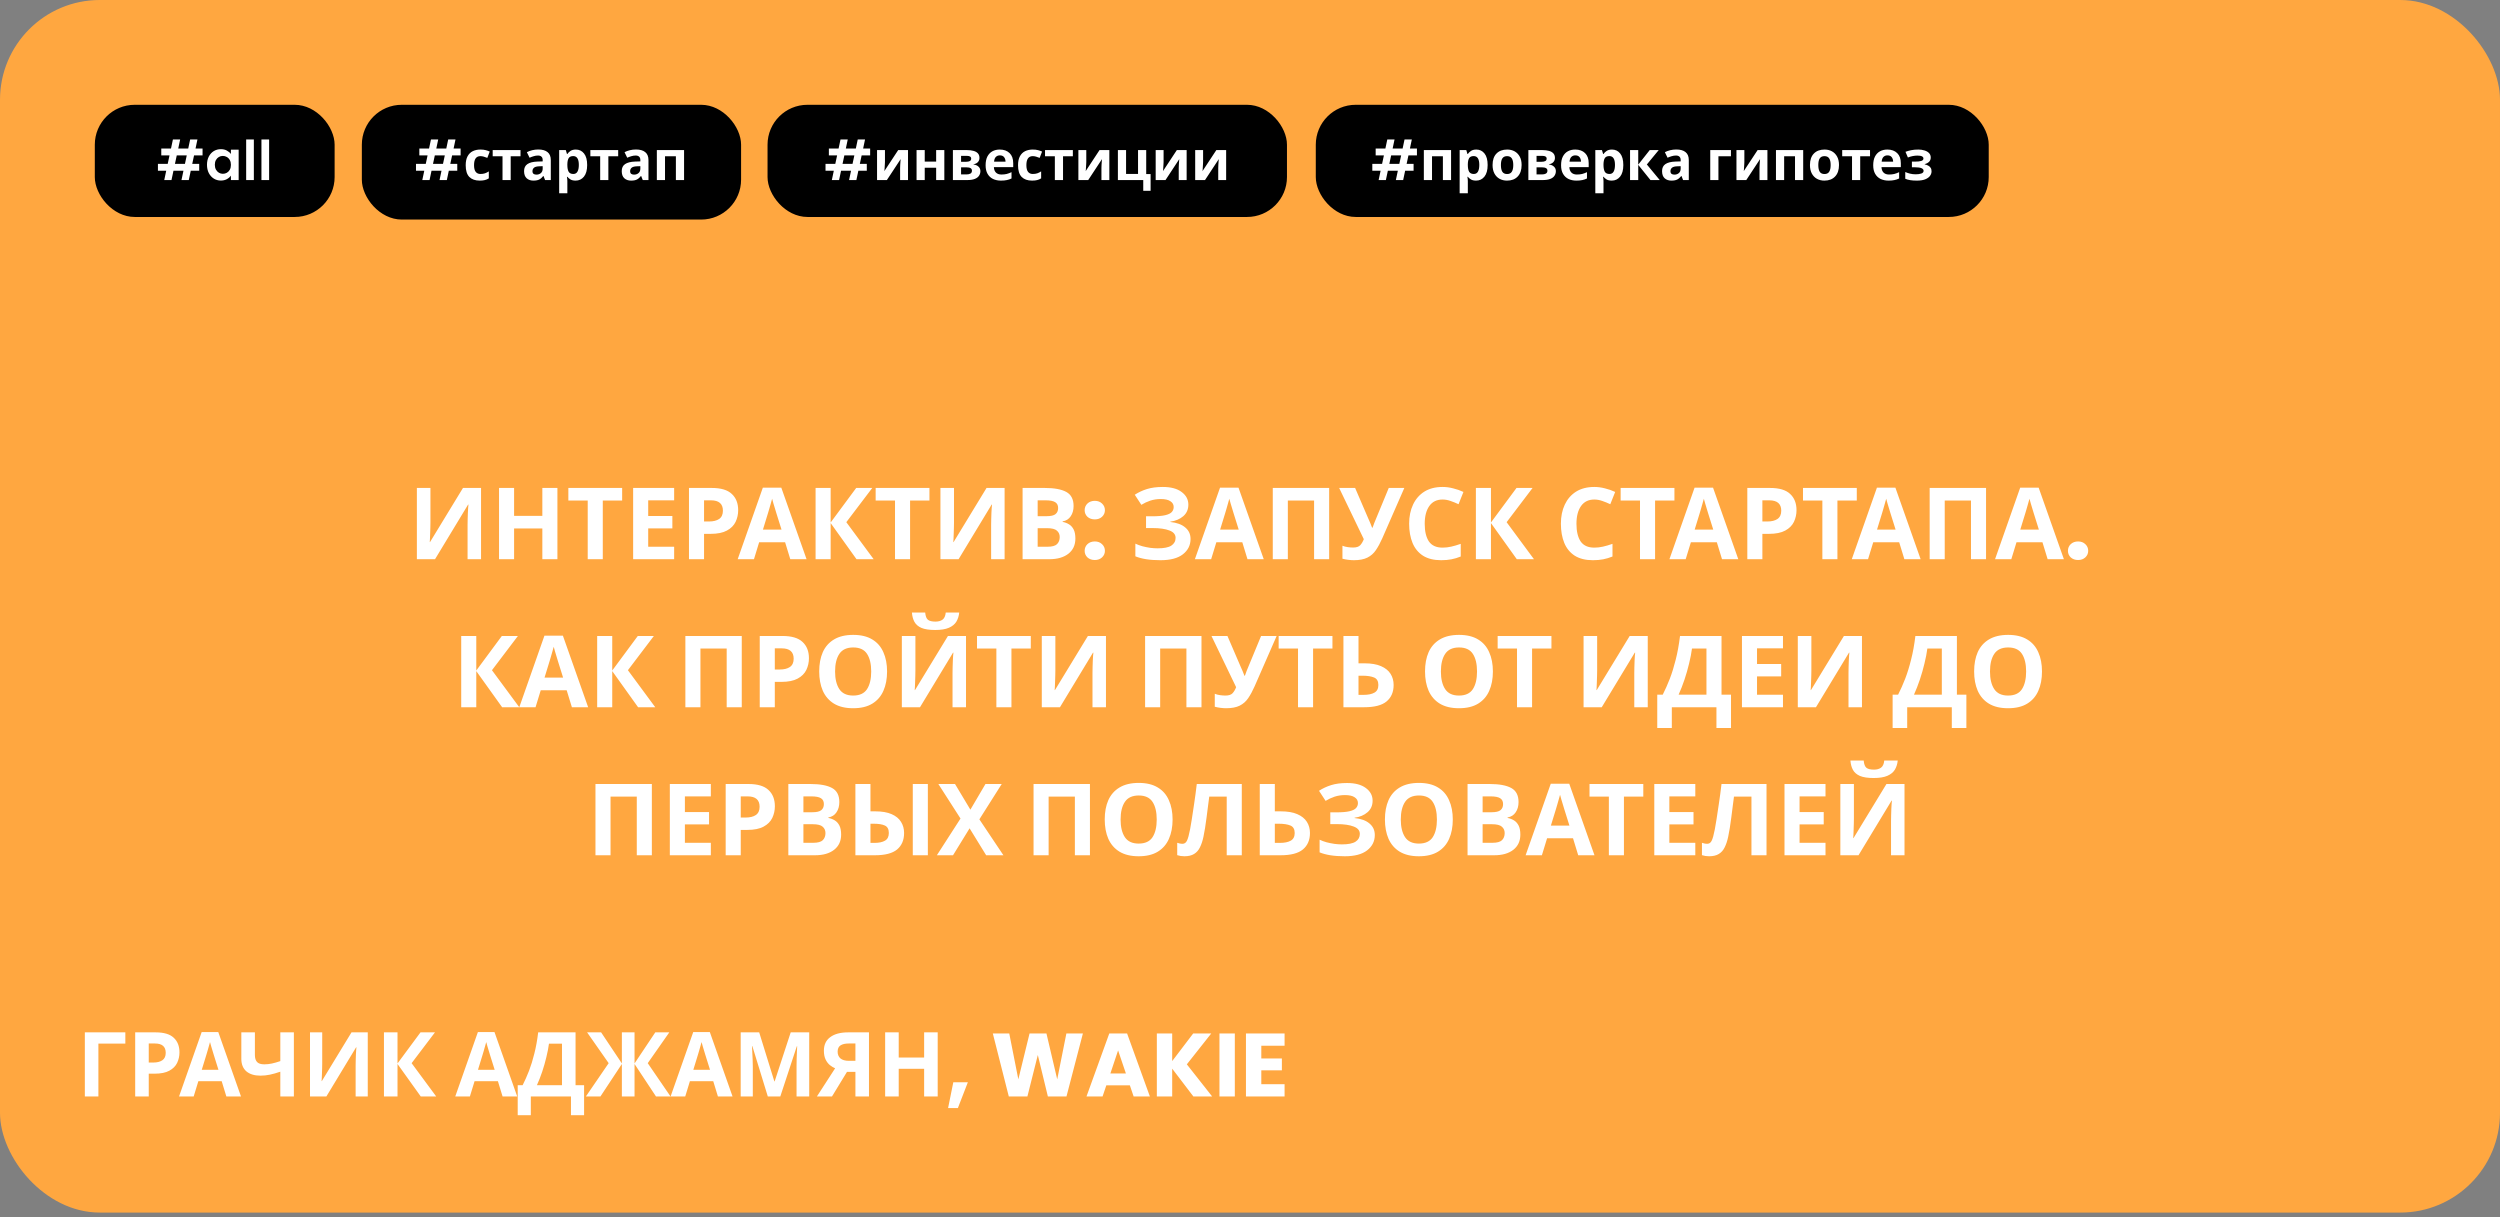
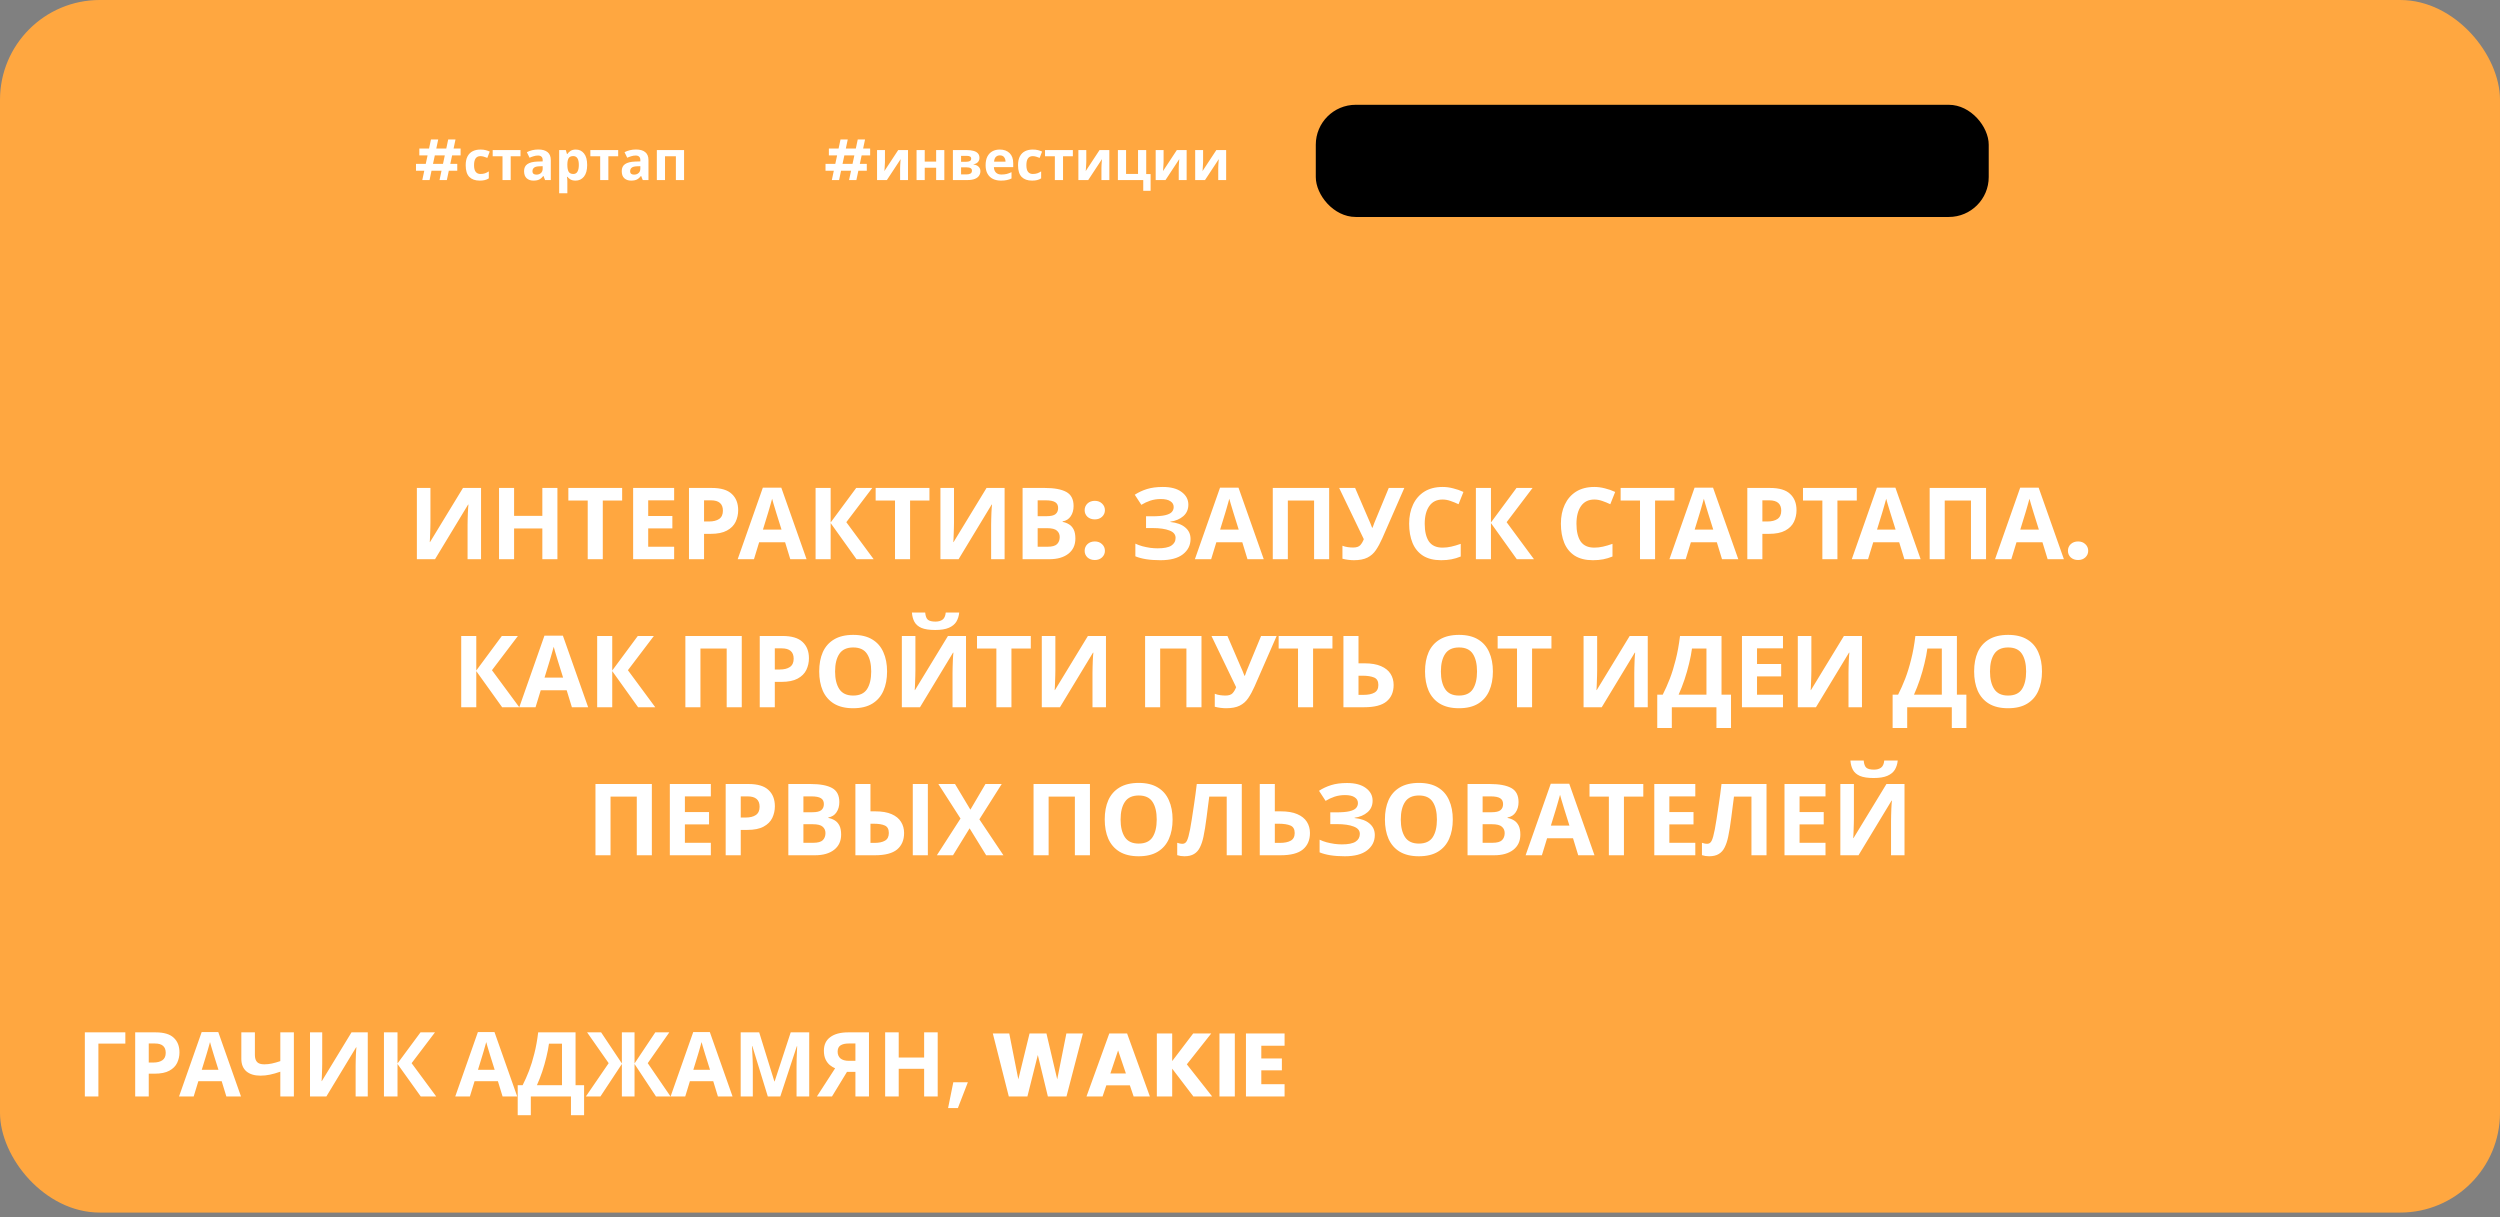
<svg xmlns="http://www.w3.org/2000/svg" width="456" height="222" viewBox="0 0 456 222" fill="none">
  <rect x="0" y="0" width="456" height="222" fill="#808080" stroke="none" />
  <rect width="456" height="221.174" rx="18.204" fill="#FFA740" />
-   <rect x="17.293" y="19.114" width="43.742" height="20.461" rx="7.281" fill="black" />
-   <path d="M35.394 28.349L35.064 29.891H36.335V31.142H34.793L34.433 32.844H33.101L33.462 31.142H31.64L31.279 32.844H29.958L30.318 31.142H28.806V29.891H30.588L30.919 28.349H29.417V27.098H31.189L31.54 25.436H32.861L32.511 27.098H34.333L34.683 25.436H36.015L35.664 27.098H36.946V28.349H35.394ZM34.062 28.349H32.24L31.91 29.891H33.732L34.062 28.349ZM37.754 30.051C37.754 29.49 37.864 28.993 38.084 28.559C38.311 28.125 38.615 27.792 38.996 27.558C39.383 27.324 39.813 27.208 40.287 27.208C40.701 27.208 41.061 27.291 41.368 27.458C41.682 27.625 41.932 27.835 42.119 28.089V27.298H43.531V32.844H42.119V32.033C41.939 32.294 41.689 32.511 41.368 32.684C41.055 32.851 40.691 32.934 40.277 32.934C39.81 32.934 39.383 32.814 38.996 32.574C38.615 32.334 38.311 31.997 38.084 31.563C37.864 31.122 37.754 30.618 37.754 30.051ZM42.119 30.071C42.119 29.731 42.053 29.44 41.919 29.2C41.786 28.953 41.605 28.766 41.378 28.639C41.151 28.506 40.908 28.439 40.648 28.439C40.387 28.439 40.147 28.503 39.927 28.629C39.706 28.756 39.526 28.943 39.386 29.19C39.253 29.43 39.186 29.717 39.186 30.051C39.186 30.385 39.253 30.678 39.386 30.932C39.526 31.179 39.706 31.369 39.927 31.503C40.154 31.636 40.394 31.703 40.648 31.703C40.908 31.703 41.151 31.64 41.378 31.513C41.605 31.379 41.786 31.192 41.919 30.952C42.053 30.705 42.119 30.411 42.119 30.071ZM46.302 25.436V32.844H44.9V25.436H46.302ZM49.088 25.436V32.844H47.687V25.436H49.088Z" fill="white" />
-   <rect x="66" y="19.114" width="69.174" height="20.934" rx="7.281" fill="black" />
  <path d="M82.464 28.349L82.133 29.891H83.405V31.142H81.863L81.502 32.844H80.171L80.531 31.142H78.709L78.349 32.844H77.027L77.388 31.142H75.876V29.891H77.658L77.988 28.349H76.486V27.097H78.258L78.609 25.436H79.93L79.58 27.097H81.402L81.753 25.436H83.084L82.734 27.097H84.015V28.349H82.464ZM81.132 28.349H79.31L78.979 29.891H80.802L81.132 28.349ZM87.497 32.944C86.683 32.944 86.052 32.721 85.605 32.274C85.164 31.82 84.944 31.109 84.944 30.141C84.944 29.474 85.057 28.93 85.284 28.509C85.511 28.089 85.825 27.778 86.225 27.578C86.632 27.378 87.1 27.278 87.627 27.278C88.001 27.278 88.324 27.314 88.598 27.388C88.878 27.461 89.122 27.548 89.329 27.648L88.888 28.799C88.655 28.706 88.435 28.629 88.228 28.569C88.027 28.509 87.827 28.479 87.627 28.479C86.853 28.479 86.466 29.03 86.466 30.131C86.466 30.678 86.566 31.082 86.766 31.343C86.973 31.603 87.26 31.733 87.627 31.733C87.941 31.733 88.218 31.693 88.458 31.613C88.698 31.526 88.932 31.409 89.159 31.262V32.534C88.932 32.681 88.692 32.784 88.438 32.844C88.191 32.911 87.877 32.944 87.497 32.944ZM94.942 28.499H93.15V32.844H91.659V28.499H89.866V27.378H94.942V28.499ZM98.194 27.268C98.928 27.268 99.489 27.428 99.876 27.748C100.269 28.062 100.466 28.546 100.466 29.2V32.844H99.425L99.135 32.103H99.095C98.861 32.397 98.614 32.611 98.354 32.744C98.094 32.878 97.736 32.944 97.283 32.944C96.795 32.944 96.391 32.804 96.071 32.524C95.751 32.237 95.591 31.8 95.591 31.212C95.591 30.632 95.794 30.204 96.201 29.931C96.608 29.651 97.219 29.497 98.034 29.47L98.985 29.44V29.2C98.985 28.913 98.908 28.703 98.754 28.569C98.608 28.436 98.401 28.369 98.134 28.369C97.867 28.369 97.606 28.409 97.353 28.489C97.099 28.562 96.845 28.656 96.592 28.769L96.101 27.758C96.395 27.605 96.719 27.485 97.072 27.398C97.433 27.311 97.806 27.268 98.194 27.268ZM98.404 30.331C97.923 30.345 97.59 30.431 97.403 30.592C97.216 30.752 97.122 30.962 97.122 31.222C97.122 31.449 97.189 31.613 97.323 31.713C97.456 31.806 97.63 31.853 97.843 31.853C98.164 31.853 98.434 31.76 98.654 31.573C98.874 31.379 98.985 31.109 98.985 30.762V30.311L98.404 30.331ZM105.037 27.278C105.651 27.278 106.148 27.518 106.529 27.998C106.909 28.472 107.099 29.173 107.099 30.101C107.099 31.029 106.903 31.736 106.509 32.224C106.115 32.704 105.611 32.944 104.997 32.944C104.603 32.944 104.289 32.874 104.056 32.734C103.822 32.587 103.632 32.424 103.485 32.244H103.405C103.458 32.524 103.485 32.791 103.485 33.045V35.247H101.993V27.378H103.205L103.415 28.089H103.485C103.632 27.868 103.829 27.678 104.076 27.518C104.323 27.358 104.643 27.278 105.037 27.278ZM104.556 28.469C104.169 28.469 103.896 28.589 103.735 28.829C103.582 29.07 103.498 29.437 103.485 29.931V30.091C103.485 30.618 103.562 31.026 103.715 31.312C103.876 31.593 104.163 31.733 104.576 31.733C104.917 31.733 105.167 31.593 105.327 31.312C105.494 31.026 105.578 30.615 105.578 30.081C105.578 29.006 105.237 28.469 104.556 28.469ZM112.757 28.499H110.965V32.844H109.473V28.499H107.681V27.378H112.757V28.499ZM116.008 27.268C116.742 27.268 117.303 27.428 117.69 27.748C118.084 28.062 118.281 28.546 118.281 29.2V32.844H117.239L116.949 32.103H116.909C116.675 32.397 116.428 32.611 116.168 32.744C115.908 32.878 115.551 32.944 115.097 32.944C114.61 32.944 114.206 32.804 113.885 32.524C113.565 32.237 113.405 31.8 113.405 31.212C113.405 30.632 113.608 30.204 114.016 29.931C114.423 29.651 115.033 29.497 115.848 29.47L116.799 29.44V29.2C116.799 28.913 116.722 28.703 116.569 28.569C116.422 28.436 116.215 28.369 115.948 28.369C115.681 28.369 115.421 28.409 115.167 28.489C114.913 28.562 114.66 28.656 114.406 28.769L113.915 27.758C114.209 27.605 114.533 27.485 114.887 27.398C115.247 27.311 115.621 27.268 116.008 27.268ZM116.218 30.331C115.738 30.345 115.404 30.431 115.217 30.592C115.03 30.752 114.937 30.962 114.937 31.222C114.937 31.449 115.003 31.613 115.137 31.713C115.27 31.806 115.444 31.853 115.658 31.853C115.978 31.853 116.248 31.76 116.468 31.573C116.689 31.379 116.799 31.109 116.799 30.762V30.311L116.218 30.331ZM124.774 27.378V32.844H123.282V28.499H121.299V32.844H119.808V27.378H124.774Z" fill="white" />
-   <rect x="140" y="19.114" width="94.743" height="20.461" rx="7.281" fill="black" />
  <path d="M157.163 28.349L156.833 29.891H158.104V31.142H156.563L156.202 32.844H154.87L155.231 31.142H153.409L153.048 32.844H151.727L152.087 31.142H150.575V29.891H152.357L152.688 28.349H151.186V27.097H152.958L153.309 25.436H154.63L154.28 27.097H156.102L156.452 25.436H157.784L157.434 27.097H158.715V28.349H157.163ZM155.832 28.349H154.009L153.679 29.891H155.501L155.832 28.349ZM161.416 29.54C161.416 29.654 161.409 29.794 161.395 29.961C161.389 30.128 161.379 30.298 161.365 30.471C161.359 30.645 161.349 30.799 161.335 30.932C161.322 31.066 161.312 31.159 161.305 31.212L163.828 27.378H165.621V32.844H164.179V30.662C164.179 30.482 164.185 30.285 164.199 30.071C164.212 29.851 164.226 29.647 164.239 29.46C164.259 29.267 164.272 29.12 164.279 29.02L161.766 32.844H159.974V27.378H161.416V29.54ZM168.671 27.378V29.48H170.754V27.378H172.246V32.844H170.754V30.592H168.671V32.844H167.18V27.378H168.671ZM178.654 28.809C178.654 29.103 178.561 29.354 178.374 29.56C178.194 29.767 177.924 29.901 177.563 29.961V30.001C177.944 30.048 178.247 30.178 178.474 30.391C178.708 30.605 178.825 30.879 178.825 31.212C178.825 31.526 178.741 31.806 178.574 32.053C178.414 32.3 178.157 32.494 177.803 32.634C177.45 32.774 176.986 32.844 176.412 32.844H173.809V27.378H176.412C176.839 27.378 177.219 27.424 177.553 27.518C177.894 27.605 178.161 27.752 178.354 27.959C178.554 28.165 178.654 28.449 178.654 28.809ZM177.143 28.93C177.143 28.596 176.879 28.429 176.352 28.429H175.3V29.51H176.182C176.495 29.51 176.732 29.467 176.892 29.38C177.059 29.287 177.143 29.137 177.143 28.93ZM177.283 31.132C177.283 30.919 177.199 30.765 177.033 30.672C176.866 30.572 176.615 30.521 176.282 30.521H175.3V31.813H176.312C176.592 31.813 176.822 31.763 177.003 31.663C177.189 31.556 177.283 31.379 177.283 31.132ZM182.358 27.278C183.112 27.278 183.71 27.495 184.15 27.928C184.591 28.356 184.811 28.966 184.811 29.761V30.482H181.287C181.3 30.902 181.424 31.232 181.657 31.473C181.897 31.713 182.228 31.833 182.648 31.833C183.002 31.833 183.322 31.8 183.609 31.733C183.896 31.66 184.194 31.549 184.501 31.403V32.554C184.234 32.688 183.95 32.784 183.65 32.844C183.356 32.911 182.999 32.944 182.578 32.944C182.031 32.944 181.547 32.844 181.127 32.644C180.706 32.437 180.376 32.127 180.135 31.713C179.895 31.299 179.775 30.779 179.775 30.151C179.775 29.51 179.882 28.98 180.095 28.559C180.316 28.132 180.619 27.812 181.006 27.598C181.393 27.384 181.844 27.278 182.358 27.278ZM182.368 28.339C182.081 28.339 181.841 28.432 181.647 28.619C181.46 28.806 181.35 29.096 181.317 29.49H183.409C183.403 29.157 183.316 28.883 183.149 28.669C182.982 28.449 182.722 28.339 182.368 28.339ZM188.243 32.944C187.429 32.944 186.798 32.721 186.351 32.274C185.91 31.82 185.69 31.109 185.69 30.141C185.69 29.474 185.804 28.93 186.031 28.509C186.258 28.089 186.571 27.778 186.972 27.578C187.379 27.378 187.846 27.278 188.373 27.278C188.747 27.278 189.071 27.314 189.345 27.388C189.625 27.461 189.869 27.548 190.075 27.648L189.635 28.799C189.401 28.706 189.181 28.629 188.974 28.569C188.774 28.509 188.574 28.479 188.373 28.479C187.599 28.479 187.212 29.03 187.212 30.131C187.212 30.678 187.312 31.082 187.512 31.343C187.719 31.603 188.006 31.733 188.373 31.733C188.687 31.733 188.964 31.693 189.204 31.613C189.445 31.526 189.678 31.409 189.905 31.262V32.534C189.678 32.681 189.438 32.784 189.184 32.844C188.937 32.911 188.624 32.944 188.243 32.944ZM195.689 28.499H193.897V32.844H192.405V28.499H190.613V27.378H195.689V28.499ZM198.139 29.54C198.139 29.654 198.132 29.794 198.119 29.961C198.112 30.128 198.102 30.298 198.089 30.471C198.082 30.645 198.072 30.799 198.059 30.932C198.046 31.066 198.036 31.159 198.029 31.212L200.552 27.378H202.344V32.844H200.902V30.662C200.902 30.482 200.909 30.285 200.922 30.071C200.936 29.851 200.949 29.647 200.963 29.46C200.983 29.267 200.996 29.12 201.003 29.02L198.49 32.844H196.697V27.378H198.139V29.54ZM209.87 34.807H208.529V32.844H203.903V27.378H205.395V31.723H207.578V27.378H209.069V31.753H209.87V34.807ZM212.238 29.54C212.238 29.654 212.231 29.794 212.218 29.961C212.211 30.128 212.201 30.298 212.188 30.471C212.181 30.645 212.171 30.799 212.158 30.932C212.145 31.066 212.135 31.159 212.128 31.212L214.651 27.378H216.443V32.844H215.001V30.662C215.001 30.482 215.008 30.285 215.021 30.071C215.035 29.851 215.048 29.647 215.061 29.46C215.081 29.267 215.095 29.12 215.101 29.02L212.588 32.844H210.796V27.378H212.238V29.54ZM219.444 29.54C219.444 29.654 219.437 29.794 219.424 29.961C219.417 30.128 219.407 30.298 219.394 30.471C219.387 30.645 219.377 30.799 219.364 30.932C219.35 31.066 219.34 31.159 219.334 31.212L221.857 27.378H223.649V32.844H222.207V30.662C222.207 30.482 222.214 30.285 222.227 30.071C222.241 29.851 222.254 29.647 222.267 29.46C222.287 29.267 222.301 29.12 222.307 29.02L219.794 32.844H218.002V27.378H219.444V29.54Z" fill="white" />
  <rect x="240" y="19.114" width="122.743" height="20.461" rx="7.281" fill="black" />
-   <path d="M256.898 28.349L256.568 29.891H257.839V31.142H256.297L255.937 32.844H254.605L254.966 31.142H253.144L252.783 32.844H251.462L251.822 31.142H250.31V29.891H252.092L252.423 28.349H250.921V27.097H252.693L253.044 25.436H254.365L254.015 27.097H255.837L256.187 25.436H257.519L257.168 27.097H258.45V28.349H256.898ZM255.567 28.349H253.744L253.414 29.891H255.236L255.567 28.349ZM264.675 27.378V32.844H263.183V28.499H261.2V32.844H259.709V27.378H264.675ZM269.284 27.278C269.898 27.278 270.395 27.518 270.775 27.998C271.156 28.472 271.346 29.173 271.346 30.101C271.346 31.029 271.149 31.736 270.755 32.224C270.362 32.704 269.858 32.944 269.244 32.944C268.85 32.944 268.536 32.874 268.302 32.734C268.069 32.587 267.879 32.424 267.732 32.244H267.652C267.705 32.524 267.732 32.791 267.732 33.045V35.247H266.24V27.378H267.451L267.662 28.089H267.732C267.879 27.868 268.075 27.678 268.322 27.518C268.569 27.358 268.89 27.278 269.284 27.278ZM268.803 28.469C268.416 28.469 268.142 28.589 267.982 28.829C267.828 29.07 267.745 29.437 267.732 29.931V30.091C267.732 30.618 267.808 31.026 267.962 31.312C268.122 31.593 268.409 31.733 268.823 31.733C269.163 31.733 269.414 31.593 269.574 31.312C269.741 31.026 269.824 30.615 269.824 30.081C269.824 29.006 269.484 28.469 268.803 28.469ZM277.542 30.101C277.542 31.009 277.301 31.71 276.821 32.203C276.347 32.697 275.699 32.944 274.878 32.944C274.371 32.944 273.917 32.834 273.517 32.614C273.123 32.394 272.813 32.073 272.586 31.653C272.359 31.226 272.245 30.708 272.245 30.101C272.245 29.193 272.482 28.496 272.956 28.009C273.43 27.521 274.081 27.278 274.908 27.278C275.422 27.278 275.876 27.388 276.27 27.608C276.664 27.828 276.974 28.149 277.201 28.569C277.428 28.983 277.542 29.494 277.542 30.101ZM273.767 30.101C273.767 30.642 273.854 31.052 274.027 31.332C274.208 31.606 274.498 31.743 274.898 31.743C275.292 31.743 275.576 31.606 275.749 31.332C275.93 31.052 276.02 30.642 276.02 30.101C276.02 29.56 275.93 29.157 275.749 28.89C275.576 28.616 275.289 28.479 274.888 28.479C274.495 28.479 274.208 28.616 274.027 28.89C273.854 29.157 273.767 29.56 273.767 30.101ZM283.62 28.809C283.62 29.103 283.527 29.354 283.34 29.56C283.16 29.767 282.889 29.901 282.529 29.961V30.001C282.909 30.048 283.213 30.178 283.44 30.391C283.674 30.605 283.79 30.879 283.79 31.212C283.79 31.526 283.707 31.806 283.54 32.053C283.38 32.3 283.123 32.494 282.769 32.634C282.415 32.774 281.952 32.844 281.378 32.844H278.774V27.378H281.378C281.805 27.378 282.185 27.424 282.519 27.518C282.859 27.605 283.126 27.752 283.32 27.959C283.52 28.165 283.62 28.449 283.62 28.809ZM282.108 28.93C282.108 28.596 281.845 28.429 281.317 28.429H280.266V29.51H281.147C281.461 29.51 281.698 29.467 281.858 29.38C282.025 29.287 282.108 29.137 282.108 28.93ZM282.249 31.132C282.249 30.919 282.165 30.765 281.998 30.672C281.831 30.572 281.581 30.521 281.247 30.521H280.266V31.813H281.277C281.558 31.813 281.788 31.763 281.968 31.663C282.155 31.556 282.249 31.379 282.249 31.132ZM287.324 27.278C288.078 27.278 288.675 27.495 289.116 27.928C289.556 28.356 289.777 28.966 289.777 29.761V30.482H286.252C286.266 30.902 286.389 31.232 286.623 31.473C286.863 31.713 287.194 31.833 287.614 31.833C287.968 31.833 288.288 31.8 288.575 31.733C288.862 31.66 289.159 31.549 289.466 31.403V32.554C289.199 32.688 288.916 32.784 288.615 32.844C288.322 32.911 287.965 32.944 287.544 32.944C286.997 32.944 286.513 32.844 286.092 32.644C285.672 32.437 285.341 32.127 285.101 31.713C284.861 31.299 284.741 30.779 284.741 30.151C284.741 29.51 284.847 28.98 285.061 28.559C285.281 28.132 285.585 27.812 285.972 27.598C286.359 27.384 286.81 27.278 287.324 27.278ZM287.334 28.339C287.047 28.339 286.806 28.432 286.613 28.619C286.426 28.806 286.316 29.096 286.282 29.49H288.375C288.368 29.157 288.282 28.883 288.115 28.669C287.948 28.449 287.688 28.339 287.334 28.339ZM294.03 27.278C294.644 27.278 295.141 27.518 295.522 27.998C295.902 28.472 296.092 29.173 296.092 30.101C296.092 31.029 295.896 31.736 295.502 32.224C295.108 32.704 294.604 32.944 293.99 32.944C293.596 32.944 293.282 32.874 293.049 32.734C292.815 32.587 292.625 32.424 292.478 32.244H292.398C292.451 32.524 292.478 32.791 292.478 33.045V35.247H290.986V27.378H292.198L292.408 28.089H292.478C292.625 27.868 292.822 27.678 293.069 27.518C293.316 27.358 293.636 27.278 294.03 27.278ZM293.549 28.469C293.162 28.469 292.889 28.589 292.728 28.829C292.575 29.07 292.491 29.437 292.478 29.931V30.091C292.478 30.618 292.555 31.026 292.708 31.312C292.869 31.593 293.156 31.733 293.569 31.733C293.91 31.733 294.16 31.593 294.32 31.312C294.487 31.026 294.571 30.615 294.571 30.081C294.571 29.006 294.23 28.469 293.549 28.469ZM300.906 27.378H302.548L300.386 30.001L302.739 32.844H301.046L298.814 30.071V32.844H297.322V27.378H298.814V30.031L300.906 27.378ZM305.764 27.268C306.498 27.268 307.058 27.428 307.446 27.748C307.839 28.062 308.036 28.546 308.036 29.2V32.844H306.995L306.705 32.103H306.665C306.431 32.397 306.184 32.611 305.924 32.744C305.663 32.878 305.306 32.944 304.852 32.944C304.365 32.944 303.961 32.804 303.641 32.524C303.321 32.237 303.16 31.8 303.16 31.212C303.16 30.632 303.364 30.204 303.771 29.931C304.178 29.651 304.789 29.497 305.603 29.47L306.554 29.44V29.2C306.554 28.913 306.478 28.703 306.324 28.569C306.177 28.436 305.97 28.369 305.703 28.369C305.436 28.369 305.176 28.409 304.923 28.489C304.669 28.562 304.415 28.656 304.162 28.769L303.671 27.758C303.965 27.605 304.288 27.485 304.642 27.398C305.003 27.311 305.376 27.268 305.764 27.268ZM305.974 30.331C305.493 30.345 305.159 30.431 304.973 30.592C304.786 30.752 304.692 30.962 304.692 31.222C304.692 31.449 304.759 31.613 304.892 31.713C305.026 31.806 305.2 31.853 305.413 31.853C305.733 31.853 306.004 31.76 306.224 31.573C306.444 31.379 306.554 31.109 306.554 30.762V30.311L305.974 30.331ZM315.723 27.378V28.499H313.441V32.844H311.949V27.378H315.723ZM318.172 29.54C318.172 29.654 318.165 29.794 318.152 29.961C318.145 30.128 318.135 30.298 318.122 30.471C318.115 30.645 318.105 30.799 318.092 30.932C318.078 31.066 318.068 31.159 318.062 31.212L320.585 27.378H322.377V32.844H320.935V30.662C320.935 30.482 320.942 30.285 320.955 30.071C320.968 29.851 320.982 29.647 320.995 29.46C321.015 29.267 321.028 29.12 321.035 29.02L318.522 32.844H316.73V27.378H318.172V29.54ZM328.902 27.378V32.844H327.41V28.499H325.428V32.844H323.936V27.378H328.902ZM335.433 30.101C335.433 31.009 335.193 31.71 334.712 32.203C334.238 32.697 333.591 32.944 332.77 32.944C332.263 32.944 331.809 32.834 331.408 32.614C331.014 32.394 330.704 32.073 330.477 31.653C330.25 31.226 330.137 30.708 330.137 30.101C330.137 29.193 330.374 28.496 330.848 28.009C331.322 27.521 331.972 27.278 332.8 27.278C333.314 27.278 333.768 27.388 334.162 27.608C334.555 27.828 334.866 28.149 335.093 28.569C335.32 28.983 335.433 29.494 335.433 30.101ZM331.659 30.101C331.659 30.642 331.745 31.052 331.919 31.332C332.099 31.606 332.389 31.743 332.79 31.743C333.184 31.743 333.467 31.606 333.641 31.332C333.821 31.052 333.911 30.642 333.911 30.101C333.911 29.56 333.821 29.157 333.641 28.89C333.467 28.616 333.18 28.479 332.78 28.479C332.386 28.479 332.099 28.616 331.919 28.89C331.745 29.157 331.659 29.56 331.659 30.101ZM341.094 28.499H339.301V32.844H337.81V28.499H336.018V27.378H341.094V28.499ZM344.257 27.278C345.011 27.278 345.609 27.495 346.049 27.928C346.49 28.356 346.71 28.966 346.71 29.761V30.482H343.186C343.199 30.902 343.323 31.232 343.556 31.473C343.797 31.713 344.127 31.833 344.547 31.833C344.901 31.833 345.222 31.8 345.509 31.733C345.796 31.66 346.093 31.549 346.4 31.403V32.554C346.133 32.688 345.849 32.784 345.549 32.844C345.255 32.911 344.898 32.944 344.477 32.944C343.93 32.944 343.446 32.844 343.026 32.644C342.605 32.437 342.275 32.127 342.034 31.713C341.794 31.299 341.674 30.779 341.674 30.151C341.674 29.51 341.781 28.98 341.994 28.559C342.215 28.132 342.518 27.812 342.905 27.598C343.293 27.384 343.743 27.278 344.257 27.278ZM344.267 28.339C343.98 28.339 343.74 28.432 343.546 28.619C343.359 28.806 343.249 29.096 343.216 29.49H345.308C345.302 29.157 345.215 28.883 345.048 28.669C344.881 28.449 344.621 28.339 344.267 28.339ZM349.912 27.278C350.306 27.278 350.673 27.331 351.013 27.438C351.36 27.538 351.637 27.695 351.844 27.908C352.058 28.122 352.165 28.396 352.165 28.729C352.165 29.056 352.065 29.317 351.864 29.51C351.671 29.704 351.407 29.844 351.073 29.931V29.981C351.307 30.034 351.517 30.111 351.704 30.211C351.891 30.305 352.038 30.435 352.145 30.602C352.258 30.762 352.315 30.979 352.315 31.252C352.315 31.553 352.218 31.833 352.025 32.093C351.838 32.347 351.544 32.554 351.144 32.714C350.75 32.868 350.242 32.944 349.622 32.944C348.714 32.944 348.013 32.831 347.519 32.604V31.373C347.746 31.479 348.023 31.576 348.35 31.663C348.684 31.75 349.038 31.793 349.411 31.793C349.819 31.793 350.162 31.746 350.443 31.653C350.723 31.559 350.863 31.396 350.863 31.162C350.863 30.729 350.346 30.512 349.311 30.512H348.731V29.48H349.281C349.775 29.48 350.156 29.44 350.423 29.36C350.696 29.28 350.833 29.13 350.833 28.91C350.833 28.736 350.746 28.606 350.573 28.519C350.399 28.426 350.116 28.379 349.722 28.379C349.462 28.379 349.178 28.409 348.871 28.469C348.564 28.529 348.273 28.616 348 28.729L347.559 27.688C347.873 27.568 348.217 27.471 348.59 27.398C348.964 27.318 349.405 27.278 349.912 27.278Z" fill="white" />
  <path d="M76.037 89.003H78.512V95.283C78.512 95.586 78.506 95.926 78.494 96.302C78.482 96.678 78.47 97.049 78.458 97.413C78.446 97.765 78.433 98.074 78.421 98.341C78.409 98.596 78.397 98.772 78.385 98.869H78.439L84.447 89.003H87.742V102H85.284V95.756C85.284 95.428 85.29 95.07 85.302 94.682C85.314 94.282 85.326 93.899 85.339 93.535C85.363 93.171 85.381 92.856 85.393 92.589C85.418 92.31 85.436 92.128 85.448 92.043H85.375L79.35 102H76.037V89.003ZM101.672 102H98.923V96.393H93.771V102H91.023V89.003H93.771V94.1H98.923V89.003H101.672V102ZM109.948 102H107.199V91.296H103.668V89.003H113.479V91.296H109.948V102ZM122.965 102H115.484V89.003H122.965V91.26H118.232V94.118H122.638V96.375H118.232V99.725H122.965V102ZM129.82 89.003C131.495 89.003 132.715 89.367 133.479 90.095C134.256 90.811 134.644 91.8 134.644 93.062C134.644 93.814 134.486 94.524 134.171 95.192C133.855 95.847 133.328 96.375 132.587 96.776C131.859 97.176 130.864 97.376 129.602 97.376H128.419V102H125.67V89.003H129.82ZM129.675 91.26H128.419V95.119H129.329C130.105 95.119 130.718 94.967 131.167 94.664C131.628 94.348 131.859 93.845 131.859 93.153C131.859 91.891 131.131 91.26 129.675 91.26ZM144.149 102L143.202 98.905H138.469L137.523 102H134.555L139.143 88.948H142.51L147.116 102H144.149ZM141.6 93.572C141.54 93.365 141.461 93.105 141.364 92.789C141.267 92.474 141.169 92.152 141.072 91.824C140.975 91.496 140.896 91.211 140.836 90.969C140.775 91.211 140.69 91.515 140.581 91.879C140.484 92.231 140.387 92.57 140.29 92.898C140.205 93.214 140.138 93.438 140.089 93.572L139.161 96.594H142.547L141.6 93.572ZM159.357 102H156.226L151.511 95.41V102H148.762V89.003H151.511V95.301L156.171 89.003H159.102L154.369 95.246L159.357 102ZM165.999 102H163.25V91.296H159.718V89.003H169.53V91.296H165.999V102ZM171.534 89.003H174.01V95.283C174.01 95.586 174.004 95.926 173.992 96.302C173.98 96.678 173.968 97.049 173.955 97.413C173.943 97.765 173.931 98.074 173.919 98.341C173.907 98.596 173.895 98.772 173.883 98.869H173.937L179.944 89.003H183.239V102H180.782V95.756C180.782 95.428 180.788 95.07 180.8 94.682C180.812 94.282 180.824 93.899 180.836 93.535C180.861 93.171 180.879 92.856 180.891 92.589C180.915 92.31 180.933 92.128 180.946 92.043H180.873L174.847 102H171.534V89.003ZM190.562 89.003C192.297 89.003 193.608 89.245 194.494 89.731C195.379 90.216 195.822 91.072 195.822 92.297C195.822 93.038 195.646 93.663 195.294 94.172C194.955 94.682 194.463 94.992 193.82 95.101V95.192C194.257 95.277 194.651 95.428 195.003 95.647C195.355 95.865 195.634 96.181 195.841 96.594C196.047 97.006 196.15 97.552 196.15 98.232C196.15 99.409 195.725 100.331 194.876 100.999C194.026 101.666 192.861 102 191.381 102H186.52V89.003H190.562ZM190.871 94.154C191.672 94.154 192.224 94.027 192.528 93.772C192.843 93.517 193.001 93.147 193.001 92.662C193.001 92.164 192.819 91.806 192.455 91.588C192.091 91.369 191.514 91.26 190.725 91.26H189.269V94.154H190.871ZM189.269 96.339V99.725H191.071C191.896 99.725 192.473 99.567 192.801 99.251C193.128 98.924 193.292 98.493 193.292 97.959C193.292 97.473 193.122 97.085 192.782 96.794C192.455 96.49 191.854 96.339 190.98 96.339H189.269ZM199.697 102.146C199.151 102.146 198.702 101.988 198.35 101.672C198.011 101.345 197.841 100.944 197.841 100.471C197.841 99.986 198.011 99.579 198.35 99.251C198.702 98.924 199.151 98.76 199.697 98.76C200.231 98.76 200.668 98.924 201.008 99.251C201.36 99.579 201.536 99.986 201.536 100.471C201.536 100.944 201.36 101.345 201.008 101.672C200.668 101.988 200.231 102.146 199.697 102.146ZM199.697 94.737C199.151 94.737 198.702 94.579 198.35 94.263C198.011 93.936 197.841 93.535 197.841 93.062C197.841 92.577 198.011 92.17 198.35 91.842C198.702 91.515 199.151 91.351 199.697 91.351C200.231 91.351 200.668 91.515 201.008 91.842C201.36 92.17 201.536 92.577 201.536 93.062C201.536 93.535 201.36 93.936 201.008 94.263C200.668 94.579 200.231 94.737 199.697 94.737ZM216.756 92.043C216.756 92.916 216.446 93.62 215.828 94.154C215.209 94.688 214.42 95.022 213.461 95.155V95.21C214.65 95.331 215.561 95.665 216.192 96.211C216.835 96.745 217.156 97.443 217.156 98.305C217.156 99.445 216.689 100.38 215.755 101.108C214.832 101.824 213.473 102.182 211.677 102.182C210.694 102.182 209.82 102.121 209.056 102C208.303 101.879 207.648 101.703 207.09 101.472V99.16C207.466 99.342 207.891 99.5 208.364 99.633C208.837 99.755 209.317 99.852 209.802 99.925C210.288 99.986 210.737 100.016 211.149 100.016C212.302 100.016 213.133 99.852 213.643 99.524C214.165 99.184 214.426 98.711 214.426 98.104C214.426 97.486 214.05 97.037 213.297 96.757C212.545 96.466 211.532 96.32 210.257 96.32H209.038V94.172H210.13C211.161 94.172 211.962 94.106 212.533 93.972C213.103 93.839 213.504 93.645 213.734 93.39C213.965 93.135 214.08 92.832 214.08 92.48C214.08 92.031 213.88 91.679 213.479 91.424C213.091 91.157 212.502 91.023 211.714 91.023C211.046 91.023 210.415 91.12 209.82 91.314C209.238 91.509 208.692 91.763 208.182 92.079L206.981 90.24C207.648 89.804 208.388 89.458 209.201 89.203C210.015 88.948 210.979 88.821 212.096 88.821C213.564 88.821 214.705 89.124 215.518 89.731C216.343 90.338 216.756 91.108 216.756 92.043ZM227.54 102L226.594 98.905H221.861L220.914 102H217.947L222.534 88.948H225.902L230.508 102H227.54ZM224.992 93.572C224.931 93.365 224.852 93.105 224.755 92.789C224.658 92.474 224.561 92.152 224.464 91.824C224.367 91.496 224.288 91.211 224.227 90.969C224.167 91.211 224.082 91.515 223.973 91.879C223.875 92.231 223.778 92.57 223.681 92.898C223.596 93.214 223.53 93.438 223.481 93.572L222.553 96.594H225.939L224.992 93.572ZM232.154 102V89.003H242.439V102H239.69V91.296H234.903V102H232.154ZM252.125 98.195C251.761 99.021 251.373 99.737 250.96 100.343C250.56 100.938 250.044 101.393 249.413 101.709C248.782 102.024 247.957 102.182 246.937 102.182C246.622 102.182 246.276 102.158 245.9 102.109C245.523 102.061 245.178 101.994 244.862 101.909V99.543C245.153 99.664 245.475 99.749 245.827 99.797C246.179 99.846 246.506 99.87 246.81 99.87C247.417 99.87 247.853 99.725 248.12 99.433C248.387 99.13 248.6 98.766 248.758 98.341L244.261 89.003H247.174L249.595 94.627C249.68 94.81 249.795 95.07 249.941 95.41C250.086 95.738 250.196 96.017 250.268 96.248H250.359C250.432 96.029 250.535 95.744 250.669 95.392C250.815 95.04 250.942 94.731 251.051 94.464L253.308 89.003H256.148L252.125 98.195ZM263.126 91.114C262.07 91.114 261.263 91.509 260.705 92.297C260.147 93.086 259.868 94.166 259.868 95.538C259.868 96.921 260.122 97.995 260.632 98.76C261.154 99.512 261.985 99.888 263.126 99.888C263.66 99.888 264.188 99.828 264.71 99.706C265.244 99.585 265.82 99.415 266.439 99.197V101.509C265.869 101.739 265.304 101.909 264.746 102.018C264.188 102.127 263.563 102.182 262.871 102.182C261.536 102.182 260.432 101.909 259.558 101.363C258.696 100.805 258.059 100.028 257.647 99.033C257.234 98.025 257.028 96.855 257.028 95.519C257.028 94.209 257.264 93.05 257.738 92.043C258.211 91.035 258.897 90.246 259.795 89.676C260.705 89.106 261.815 88.821 263.126 88.821C263.769 88.821 264.412 88.906 265.056 89.075C265.711 89.233 266.336 89.452 266.931 89.731L266.039 91.97C265.553 91.739 265.062 91.539 264.564 91.369C264.079 91.199 263.599 91.114 263.126 91.114ZM279.795 102H276.664L271.95 95.41V102H269.201V89.003H271.95V95.301L276.61 89.003H279.541L274.808 95.246L279.795 102ZM290.805 91.114C289.749 91.114 288.942 91.509 288.384 92.297C287.825 93.086 287.546 94.166 287.546 95.538C287.546 96.921 287.801 97.995 288.311 98.76C288.833 99.512 289.664 99.888 290.805 99.888C291.339 99.888 291.867 99.828 292.388 99.706C292.922 99.585 293.499 99.415 294.118 99.197V101.509C293.547 101.739 292.983 101.909 292.425 102.018C291.867 102.127 291.242 102.182 290.55 102.182C289.215 102.182 288.111 101.909 287.237 101.363C286.375 100.805 285.738 100.028 285.325 99.033C284.913 98.025 284.707 96.855 284.707 95.519C284.707 94.209 284.943 93.05 285.416 92.043C285.89 91.035 286.575 90.246 287.473 89.676C288.384 89.106 289.494 88.821 290.805 88.821C291.448 88.821 292.091 88.906 292.734 89.075C293.39 89.233 294.015 89.452 294.609 89.731L293.717 91.97C293.232 91.739 292.74 91.539 292.243 91.369C291.757 91.199 291.278 91.114 290.805 91.114ZM301.886 102H299.137V91.296H295.605V89.003H305.417V91.296H301.886V102ZM314.096 102L313.15 98.905H308.417L307.47 102H304.503L309.09 88.948H312.458L317.064 102H314.096ZM311.548 93.572C311.487 93.365 311.408 93.105 311.311 92.789C311.214 92.474 311.117 92.152 311.02 91.824C310.923 91.496 310.844 91.211 310.783 90.969C310.723 91.211 310.638 91.515 310.528 91.879C310.431 92.231 310.334 92.57 310.237 92.898C310.152 93.214 310.086 93.438 310.037 93.572L309.109 96.594H312.494L311.548 93.572ZM322.86 89.003C324.535 89.003 325.754 89.367 326.519 90.095C327.296 90.811 327.684 91.8 327.684 93.062C327.684 93.814 327.526 94.524 327.211 95.192C326.895 95.847 326.367 96.375 325.627 96.776C324.899 97.176 323.904 97.376 322.642 97.376H321.458V102H318.71V89.003H322.86ZM322.714 91.26H321.458V95.119H322.369C323.145 95.119 323.758 94.967 324.207 94.664C324.668 94.348 324.899 93.845 324.899 93.153C324.899 91.891 324.171 91.26 322.714 91.26ZM335.146 102H332.398V91.296H328.866V89.003H338.678V91.296H335.146V102ZM347.357 102L346.41 98.905H341.678L340.731 102H337.764L342.351 88.948H345.719L350.324 102H347.357ZM344.809 93.572C344.748 93.365 344.669 93.105 344.572 92.789C344.475 92.474 344.378 92.152 344.281 91.824C344.184 91.496 344.105 91.211 344.044 90.969C343.983 91.211 343.898 91.515 343.789 91.879C343.692 92.231 343.595 92.57 343.498 92.898C343.413 93.214 343.346 93.438 343.298 93.572L342.369 96.594H345.755L344.809 93.572ZM351.97 102V89.003H362.255V102H359.507V91.296H354.719V102H351.97ZM373.489 102L372.543 98.905H367.81L366.863 102H363.896L368.483 88.948H371.851L376.456 102H373.489ZM370.941 93.572C370.88 93.365 370.801 93.105 370.704 92.789C370.607 92.474 370.51 92.152 370.413 91.824C370.316 91.496 370.237 91.211 370.176 90.969C370.115 91.211 370.03 91.515 369.921 91.879C369.824 92.231 369.727 92.57 369.63 92.898C369.545 93.214 369.478 93.438 369.43 93.572L368.501 96.594H371.887L370.941 93.572ZM379.049 102.146C378.503 102.146 378.054 101.988 377.702 101.672C377.362 101.345 377.192 100.944 377.192 100.471C377.192 99.986 377.362 99.579 377.702 99.251C378.054 98.924 378.503 98.76 379.049 98.76C379.583 98.76 380.02 98.924 380.36 99.251C380.712 99.579 380.888 99.986 380.888 100.471C380.888 100.944 380.712 101.345 380.36 101.672C380.02 101.988 379.583 102.146 379.049 102.146ZM94.72 129H91.589L86.874 122.41V129H84.125V116.003H86.874V122.301L91.534 116.003H94.465L89.732 122.246L94.72 129ZM104.311 129L103.364 125.905H98.631L97.684 129H94.717L99.305 115.948H102.672L107.278 129H104.311ZM101.762 120.572C101.701 120.365 101.623 120.105 101.525 119.789C101.428 119.473 101.331 119.152 101.234 118.824C101.137 118.497 101.058 118.211 100.998 117.969C100.937 118.211 100.852 118.515 100.743 118.879C100.646 119.231 100.549 119.571 100.451 119.898C100.367 120.214 100.3 120.438 100.251 120.572L99.323 123.594H102.709L101.762 120.572ZM119.518 129H116.387L111.673 122.41V129H108.924V116.003H111.673V122.301L116.333 116.003H119.264L114.531 122.246L119.518 129ZM125.012 129V116.003H135.297V129H132.548V118.296H127.761V129H125.012ZM142.726 116.003C144.401 116.003 145.621 116.367 146.385 117.095C147.162 117.811 147.55 118.8 147.55 120.062C147.55 120.814 147.393 121.524 147.077 122.192C146.761 122.847 146.234 123.375 145.493 123.776C144.765 124.176 143.77 124.376 142.508 124.376H141.325V129H138.576V116.003H142.726ZM142.581 118.26H141.325V122.119H142.235C143.012 122.119 143.624 121.967 144.073 121.664C144.535 121.348 144.765 120.845 144.765 120.153C144.765 118.891 144.037 118.26 142.581 118.26ZM161.802 122.483C161.802 123.83 161.578 125.007 161.129 126.015C160.692 127.01 160.018 127.786 159.108 128.345C158.198 128.903 157.033 129.182 155.613 129.182C154.205 129.182 153.04 128.903 152.118 128.345C151.208 127.786 150.528 127.004 150.079 125.996C149.642 124.989 149.424 123.812 149.424 122.465C149.424 121.118 149.642 119.947 150.079 118.952C150.528 117.956 151.208 117.186 152.118 116.64C153.04 116.082 154.212 115.802 155.631 115.802C157.039 115.802 158.198 116.082 159.108 116.64C160.018 117.186 160.692 117.963 161.129 118.97C161.578 119.965 161.802 121.136 161.802 122.483ZM152.318 122.483C152.318 123.842 152.579 124.916 153.101 125.705C153.623 126.482 154.46 126.87 155.613 126.87C156.79 126.87 157.634 126.482 158.144 125.705C158.653 124.916 158.908 123.842 158.908 122.483C158.908 121.112 158.653 120.038 158.144 119.261C157.634 118.484 156.796 118.096 155.631 118.096C154.466 118.096 153.623 118.484 153.101 119.261C152.579 120.038 152.318 121.112 152.318 122.483ZM174.962 111.725C174.901 112.356 174.725 112.914 174.434 113.4C174.143 113.873 173.688 114.243 173.069 114.51C172.45 114.777 171.618 114.91 170.575 114.91C169.507 114.91 168.669 114.783 168.063 114.528C167.468 114.261 167.043 113.891 166.788 113.418C166.534 112.944 166.382 112.38 166.333 111.725H168.754C168.815 112.392 168.985 112.835 169.264 113.054C169.543 113.272 169.998 113.381 170.629 113.381C171.151 113.381 171.576 113.266 171.904 113.035C172.243 112.793 172.444 112.356 172.504 111.725H174.962ZM164.495 116.003H166.97V122.283C166.97 122.586 166.964 122.926 166.952 123.302C166.94 123.678 166.928 124.049 166.916 124.413C166.904 124.765 166.892 125.074 166.879 125.341C166.867 125.596 166.855 125.772 166.843 125.869H166.898L172.905 116.003H176.2V129H173.742V122.756C173.742 122.429 173.748 122.07 173.76 121.682C173.772 121.282 173.785 120.899 173.797 120.535C173.821 120.171 173.839 119.856 173.851 119.589C173.876 119.31 173.894 119.128 173.906 119.043H173.833L167.808 129H164.495V116.003ZM184.487 129H181.738V118.296H178.206V116.003H188.018V118.296H184.487V129ZM190.022 116.003H192.498V122.283C192.498 122.586 192.492 122.926 192.48 123.302C192.468 123.678 192.456 124.049 192.443 124.413C192.431 124.765 192.419 125.074 192.407 125.341C192.395 125.596 192.383 125.772 192.371 125.869H192.425L198.432 116.003H201.727V129H199.27V122.756C199.27 122.429 199.276 122.07 199.288 121.682C199.3 121.282 199.312 120.899 199.324 120.535C199.349 120.171 199.367 119.856 199.379 119.589C199.403 119.31 199.422 119.128 199.434 119.043H199.361L193.335 129H190.022V116.003ZM208.866 129V116.003H219.151V129H216.402V118.296H211.615V129H208.866ZM228.837 125.195C228.473 126.021 228.085 126.737 227.672 127.343C227.272 127.938 226.756 128.393 226.125 128.709C225.494 129.024 224.669 129.182 223.649 129.182C223.334 129.182 222.988 129.158 222.612 129.109C222.236 129.061 221.89 128.994 221.574 128.909V126.543C221.865 126.664 222.187 126.749 222.539 126.797C222.891 126.846 223.219 126.87 223.522 126.87C224.129 126.87 224.566 126.725 224.833 126.433C225.1 126.13 225.312 125.766 225.47 125.341L220.973 116.003H223.886L226.307 121.628C226.392 121.81 226.507 122.07 226.653 122.41C226.799 122.738 226.908 123.017 226.981 123.248H227.072C227.145 123.029 227.248 122.744 227.381 122.392C227.527 122.04 227.654 121.731 227.763 121.464L230.021 116.003H232.86L228.837 125.195ZM239.506 129H236.758V118.296H233.226V116.003H243.038V118.296H239.506V129ZM245.042 129V116.003H247.791V120.99H248.883C250.109 120.99 251.11 121.16 251.887 121.5C252.675 121.84 253.258 122.307 253.634 122.902C254.01 123.496 254.198 124.176 254.198 124.941C254.198 126.227 253.768 127.228 252.906 127.944C252.057 128.648 250.697 129 248.828 129H245.042ZM248.719 126.743C249.557 126.743 250.212 126.609 250.685 126.342C251.171 126.075 251.413 125.608 251.413 124.941C251.413 124.249 251.152 123.794 250.631 123.575C250.109 123.357 249.399 123.248 248.501 123.248H247.791V126.743H248.719ZM272.304 122.483C272.304 123.83 272.079 125.007 271.63 126.015C271.194 127.01 270.52 127.786 269.61 128.345C268.7 128.903 267.535 129.182 266.115 129.182C264.707 129.182 263.542 128.903 262.62 128.345C261.709 127.786 261.03 127.004 260.581 125.996C260.144 124.989 259.925 123.812 259.925 122.465C259.925 121.118 260.144 119.947 260.581 118.952C261.03 117.956 261.709 117.186 262.62 116.64C263.542 116.082 264.713 115.802 266.133 115.802C267.541 115.802 268.7 116.082 269.61 116.64C270.52 117.186 271.194 117.963 271.63 118.97C272.079 119.965 272.304 121.136 272.304 122.483ZM262.82 122.483C262.82 123.842 263.081 124.916 263.603 125.705C264.124 126.482 264.962 126.87 266.115 126.87C267.292 126.87 268.135 126.482 268.645 125.705C269.155 124.916 269.41 123.842 269.41 122.483C269.41 121.112 269.155 120.038 268.645 119.261C268.135 118.484 267.298 118.096 266.133 118.096C264.968 118.096 264.124 118.484 263.603 119.261C263.081 120.038 262.82 121.112 262.82 122.483ZM279.451 129H276.702V118.296H273.171V116.003H282.983V118.296H279.451V129ZM288.844 116.003H291.32V122.283C291.32 122.586 291.314 122.926 291.302 123.302C291.29 123.678 291.278 124.049 291.266 124.413C291.253 124.765 291.241 125.074 291.229 125.341C291.217 125.596 291.205 125.772 291.193 125.869H291.247L297.254 116.003H300.549V129H298.092V122.756C298.092 122.429 298.098 122.07 298.11 121.682C298.122 121.282 298.134 120.899 298.146 120.535C298.171 120.171 298.189 119.856 298.201 119.589C298.225 119.31 298.244 119.128 298.256 119.043H298.183L292.157 129H288.844V116.003ZM314.006 116.003V126.706H315.736V132.786H313.078V129H304.941V132.786H302.283V126.706H303.284C303.745 125.796 304.176 124.825 304.577 123.794C304.977 122.75 305.335 121.591 305.651 120.317C305.978 119.043 306.239 117.605 306.434 116.003H314.006ZM308.618 118.296C308.509 119.134 308.333 120.044 308.09 121.027C307.859 121.998 307.58 122.975 307.253 123.958C306.925 124.928 306.567 125.845 306.179 126.706H311.257V118.296H308.618ZM325.214 129H317.732V116.003H325.214V118.26H320.481V121.118H324.886V123.375H320.481V126.725H325.214V129ZM327.918 116.003H330.394V122.283C330.394 122.586 330.388 122.926 330.376 123.302C330.364 123.678 330.351 124.049 330.339 124.413C330.327 124.765 330.315 125.074 330.303 125.341C330.291 125.596 330.279 125.772 330.266 125.869H330.321L336.328 116.003H339.623V129H337.166V122.756C337.166 122.429 337.172 122.07 337.184 121.682C337.196 121.282 337.208 120.899 337.22 120.535C337.244 120.171 337.263 119.856 337.275 119.589C337.299 119.31 337.317 119.128 337.329 119.043H337.257L331.231 129H327.918V116.003ZM356.938 116.003V126.706H358.667V132.786H356.009V129H347.872V132.786H345.214V126.706H346.216C346.677 125.796 347.108 124.825 347.508 123.794C347.909 122.75 348.267 121.591 348.582 120.317C348.91 119.043 349.171 117.605 349.365 116.003H356.938ZM351.549 118.296C351.44 119.134 351.264 120.044 351.021 121.027C350.791 121.998 350.512 122.975 350.184 123.958C349.856 124.928 349.498 125.845 349.11 126.706H354.189V118.296H351.549ZM372.459 122.483C372.459 123.83 372.235 125.007 371.786 126.015C371.349 127.01 370.675 127.786 369.765 128.345C368.855 128.903 367.69 129.182 366.27 129.182C364.862 129.182 363.697 128.903 362.775 128.345C361.865 127.786 361.185 127.004 360.736 125.996C360.299 124.989 360.081 123.812 360.081 122.465C360.081 121.118 360.299 119.947 360.736 118.952C361.185 117.956 361.865 117.186 362.775 116.64C363.697 116.082 364.868 115.802 366.288 115.802C367.696 115.802 368.855 116.082 369.765 116.64C370.675 117.186 371.349 117.963 371.786 118.97C372.235 119.965 372.459 121.136 372.459 122.483ZM362.975 122.483C362.975 123.842 363.236 124.916 363.758 125.705C364.28 126.482 365.117 126.87 366.27 126.87C367.447 126.87 368.291 126.482 368.8 125.705C369.31 124.916 369.565 123.842 369.565 122.483C369.565 121.112 369.31 120.038 368.8 119.261C368.291 118.484 367.453 118.096 366.288 118.096C365.123 118.096 364.28 118.484 363.758 119.261C363.236 120.038 362.975 121.112 362.975 122.483ZM108.613 156V143.003H118.898V156H116.149V145.296H111.362V156H108.613ZM129.658 156H122.177V143.003H129.658V145.26H124.925V148.118H129.331V150.375H124.925V153.725H129.658V156ZM136.513 143.003C138.188 143.003 139.408 143.367 140.172 144.095C140.949 144.811 141.337 145.8 141.337 147.062C141.337 147.814 141.179 148.524 140.864 149.192C140.548 149.847 140.021 150.375 139.28 150.776C138.552 151.176 137.557 151.376 136.295 151.376H135.112V156H132.363V143.003H136.513ZM136.368 145.26H135.112V149.119H136.022C136.798 149.119 137.411 148.967 137.86 148.664C138.322 148.348 138.552 147.845 138.552 147.153C138.552 145.891 137.824 145.26 136.368 145.26ZM147.835 143.003C149.57 143.003 150.881 143.245 151.767 143.731C152.653 144.216 153.095 145.072 153.095 146.297C153.095 147.038 152.92 147.663 152.568 148.172C152.228 148.682 151.736 148.992 151.093 149.101V149.192C151.53 149.277 151.924 149.429 152.276 149.647C152.628 149.865 152.907 150.181 153.114 150.594C153.32 151.006 153.423 151.552 153.423 152.232C153.423 153.409 152.998 154.331 152.149 154.999C151.299 155.666 150.134 156 148.654 156H143.793V143.003H147.835ZM148.144 148.154C148.945 148.154 149.497 148.027 149.801 147.772C150.116 147.517 150.274 147.147 150.274 146.662C150.274 146.164 150.092 145.806 149.728 145.588C149.364 145.369 148.787 145.26 147.998 145.26H146.542V148.154H148.144ZM146.542 150.339V153.725H148.344C149.17 153.725 149.746 153.567 150.074 153.251C150.401 152.924 150.565 152.493 150.565 151.959C150.565 151.473 150.395 151.085 150.055 150.794C149.728 150.49 149.127 150.339 148.253 150.339H146.542ZM156.024 156V143.003H158.773V147.99H159.665C160.866 147.99 161.855 148.16 162.632 148.5C163.409 148.84 163.979 149.307 164.343 149.902C164.719 150.496 164.907 151.176 164.907 151.941C164.907 153.227 164.483 154.228 163.633 154.944C162.784 155.648 161.43 156 159.574 156H156.024ZM166.491 156V143.003H169.24V156H166.491ZM159.501 153.743C160.314 153.743 160.951 153.609 161.412 153.342C161.886 153.075 162.122 152.608 162.122 151.941C162.122 151.249 161.879 150.794 161.394 150.575C160.921 150.357 160.247 150.248 159.373 150.248H158.773V153.743H159.501ZM183.024 156H179.875L176.853 151.085L173.832 156H170.883L175.197 149.301L171.156 143.003H174.196L176.999 147.681L179.748 143.003H182.715L178.637 149.447L183.024 156ZM188.52 156V143.003H198.805V156H196.057V145.296H191.269V156H188.52ZM213.88 149.483C213.88 150.83 213.655 152.007 213.206 153.015C212.77 154.01 212.096 154.786 211.186 155.345C210.276 155.903 209.111 156.182 207.691 156.182C206.283 156.182 205.118 155.903 204.196 155.345C203.286 154.786 202.606 154.004 202.157 152.996C201.72 151.989 201.502 150.812 201.502 149.465C201.502 148.118 201.72 146.947 202.157 145.952C202.606 144.956 203.286 144.186 204.196 143.64C205.118 143.082 206.289 142.802 207.709 142.802C209.117 142.802 210.276 143.082 211.186 143.64C212.096 144.186 212.77 144.963 213.206 145.97C213.655 146.965 213.88 148.136 213.88 149.483ZM204.396 149.483C204.396 150.842 204.657 151.916 205.179 152.705C205.701 153.482 206.538 153.87 207.691 153.87C208.868 153.87 209.711 153.482 210.221 152.705C210.731 151.916 210.986 150.842 210.986 149.483C210.986 148.112 210.731 147.038 210.221 146.261C209.711 145.484 208.874 145.096 207.709 145.096C206.544 145.096 205.701 145.484 205.179 146.261C204.657 147.038 204.396 148.112 204.396 149.483ZM226.502 156H223.753V145.296H220.567C220.495 145.855 220.416 146.461 220.331 147.117C220.258 147.772 220.173 148.439 220.076 149.119C219.991 149.787 219.9 150.424 219.803 151.03C219.706 151.625 219.609 152.153 219.512 152.614C219.354 153.367 219.141 154.01 218.874 154.544C218.62 155.078 218.262 155.484 217.8 155.763C217.351 156.042 216.763 156.182 216.035 156.182C215.561 156.182 215.125 156.115 214.724 155.982V153.725C214.882 153.773 215.033 153.816 215.179 153.852C215.337 153.888 215.507 153.907 215.689 153.907C216.041 153.907 216.308 153.725 216.49 153.36C216.684 152.984 216.878 152.286 217.072 151.267C217.145 150.879 217.248 150.272 217.382 149.447C217.515 148.621 217.661 147.657 217.819 146.552C217.989 145.436 218.146 144.253 218.292 143.003H226.502V156ZM229.781 156V143.003H232.529V147.99H233.621C234.847 147.99 235.848 148.16 236.625 148.5C237.414 148.84 237.996 149.307 238.373 149.902C238.749 150.496 238.937 151.176 238.937 151.941C238.937 153.227 238.506 154.228 237.644 154.944C236.795 155.648 235.436 156 233.567 156H229.781ZM233.458 153.743C234.295 153.743 234.95 153.609 235.424 153.342C235.909 153.075 236.152 152.608 236.152 151.941C236.152 151.249 235.891 150.794 235.369 150.575C234.847 150.357 234.137 150.248 233.239 150.248H232.529V153.743H233.458ZM250.363 146.043C250.363 146.916 250.054 147.62 249.435 148.154C248.816 148.688 248.027 149.022 247.068 149.155V149.21C248.258 149.331 249.168 149.665 249.799 150.211C250.442 150.745 250.764 151.443 250.764 152.305C250.764 153.445 250.296 154.38 249.362 155.108C248.44 155.824 247.081 156.182 245.284 156.182C244.301 156.182 243.428 156.121 242.663 156C241.911 155.879 241.255 155.703 240.697 155.472V153.16C241.073 153.342 241.498 153.5 241.971 153.634C242.445 153.755 242.924 153.852 243.409 153.925C243.895 153.985 244.344 154.016 244.757 154.016C245.909 154.016 246.741 153.852 247.25 153.524C247.772 153.185 248.033 152.711 248.033 152.104C248.033 151.486 247.657 151.036 246.905 150.757C246.152 150.466 245.139 150.32 243.865 150.32H242.645V148.172H243.737C244.769 148.172 245.57 148.106 246.14 147.972C246.71 147.839 247.111 147.645 247.341 147.39C247.572 147.135 247.687 146.831 247.687 146.48C247.687 146.03 247.487 145.679 247.087 145.424C246.698 145.157 246.11 145.023 245.321 145.023C244.653 145.023 244.022 145.12 243.428 145.314C242.845 145.509 242.299 145.764 241.789 146.079L240.588 144.24C241.255 143.804 241.996 143.458 242.809 143.203C243.622 142.948 244.587 142.821 245.703 142.821C247.172 142.821 248.312 143.124 249.125 143.731C249.951 144.338 250.363 145.108 250.363 146.043ZM264.989 149.483C264.989 150.83 264.764 152.007 264.315 153.015C263.878 154.01 263.205 154.786 262.295 155.345C261.384 155.903 260.219 156.182 258.799 156.182C257.392 156.182 256.227 155.903 255.304 155.345C254.394 154.786 253.715 154.004 253.266 152.996C252.829 151.989 252.61 150.812 252.61 149.465C252.61 148.118 252.829 146.947 253.266 145.952C253.715 144.956 254.394 144.186 255.304 143.64C256.227 143.082 257.398 142.802 258.818 142.802C260.225 142.802 261.384 143.082 262.295 143.64C263.205 144.186 263.878 144.963 264.315 145.97C264.764 146.965 264.989 148.136 264.989 149.483ZM255.505 149.483C255.505 150.842 255.766 151.916 256.287 152.705C256.809 153.482 257.647 153.87 258.799 153.87C259.977 153.87 260.82 153.482 261.33 152.705C261.839 151.916 262.094 150.842 262.094 149.483C262.094 148.112 261.839 147.038 261.33 146.261C260.82 145.484 259.983 145.096 258.818 145.096C257.653 145.096 256.809 145.484 256.287 146.261C255.766 147.038 255.505 148.112 255.505 149.483ZM271.722 143.003C273.458 143.003 274.768 143.245 275.654 143.731C276.54 144.216 276.983 145.072 276.983 146.297C276.983 147.038 276.807 147.663 276.455 148.172C276.115 148.682 275.624 148.992 274.981 149.101V149.192C275.418 149.277 275.812 149.429 276.164 149.647C276.516 149.865 276.795 150.181 277.001 150.594C277.208 151.006 277.311 151.552 277.311 152.232C277.311 153.409 276.886 154.331 276.036 154.999C275.187 155.666 274.022 156 272.541 156H267.681V143.003H271.722ZM272.032 148.154C272.833 148.154 273.385 148.027 273.688 147.772C274.004 147.517 274.161 147.147 274.161 146.662C274.161 146.164 273.979 145.806 273.615 145.588C273.251 145.369 272.675 145.26 271.886 145.26H270.43V148.154H272.032ZM270.43 150.339V153.725H272.232C273.057 153.725 273.634 153.567 273.961 153.251C274.289 152.924 274.453 152.493 274.453 151.959C274.453 151.473 274.283 151.085 273.943 150.794C273.615 150.49 273.015 150.339 272.141 150.339H270.43ZM287.866 156L286.92 152.905H282.187L281.24 156H278.273L282.86 142.948H286.228L290.834 156H287.866ZM285.318 147.572C285.257 147.365 285.178 147.105 285.081 146.789C284.984 146.473 284.887 146.152 284.79 145.824C284.693 145.497 284.614 145.211 284.553 144.969C284.493 145.211 284.408 145.515 284.299 145.879C284.201 146.231 284.104 146.571 284.007 146.898C283.922 147.214 283.856 147.438 283.807 147.572L282.879 150.594H286.265L285.318 147.572ZM296.206 156H293.457V145.296H289.926V143.003H299.737V145.296H296.206V156ZM309.223 156H301.742V143.003H309.223V145.26H304.49V148.118H308.896V150.375H304.49V153.725H309.223V156ZM322.213 156H319.464V145.296H316.278C316.206 145.855 316.127 146.461 316.042 147.117C315.969 147.772 315.884 148.439 315.787 149.119C315.702 149.787 315.611 150.424 315.514 151.03C315.417 151.625 315.32 152.153 315.223 152.614C315.065 153.367 314.853 154.01 314.586 154.544C314.331 155.078 313.973 155.484 313.512 155.763C313.063 156.042 312.474 156.182 311.746 156.182C311.272 156.182 310.836 156.115 310.435 155.982V153.725C310.593 153.773 310.745 153.816 310.89 153.852C311.048 153.888 311.218 153.907 311.4 153.907C311.752 153.907 312.019 153.725 312.201 153.36C312.395 152.984 312.589 152.286 312.783 151.267C312.856 150.879 312.959 150.272 313.093 149.447C313.226 148.621 313.372 147.657 313.53 146.552C313.7 145.436 313.857 144.253 314.003 143.003H322.213V156ZM332.973 156H325.492V143.003H332.973V145.26H328.24V148.118H332.646V150.375H328.24V153.725H332.973V156ZM346.145 138.725C346.084 139.356 345.908 139.914 345.617 140.4C345.326 140.873 344.871 141.243 344.252 141.51C343.633 141.777 342.801 141.91 341.758 141.91C340.69 141.91 339.853 141.783 339.246 141.528C338.651 141.261 338.226 140.891 337.971 140.418C337.717 139.944 337.565 139.38 337.516 138.725H339.937C339.998 139.392 340.168 139.835 340.447 140.054C340.726 140.272 341.181 140.381 341.812 140.381C342.334 140.381 342.759 140.266 343.087 140.035C343.426 139.793 343.627 139.356 343.687 138.725H346.145ZM335.678 143.003H338.154V149.283C338.154 149.586 338.147 149.926 338.135 150.302C338.123 150.678 338.111 151.049 338.099 151.413C338.087 151.765 338.075 152.074 338.062 152.341C338.05 152.596 338.038 152.772 338.026 152.869H338.081L344.088 143.003H347.383V156H344.925V149.756C344.925 149.429 344.931 149.07 344.943 148.682C344.956 148.282 344.968 147.899 344.98 147.535C345.004 147.171 345.022 146.856 345.034 146.589C345.059 146.31 345.077 146.128 345.089 146.043H345.016L338.991 156H335.678V143.003Z" fill="white" />
  <path d="M22.863 188.302V190.35H17.948V200H15.475V188.302H22.863ZM28.393 188.302C29.901 188.302 30.998 188.63 31.686 189.285C32.386 189.93 32.735 190.82 32.735 191.956C32.735 192.633 32.593 193.272 32.309 193.873C32.025 194.462 31.55 194.938 30.884 195.298C30.228 195.658 29.333 195.839 28.197 195.839H27.132V200H24.658V188.302H28.393ZM28.262 190.334H27.132V193.807H27.951C28.65 193.807 29.202 193.671 29.606 193.397C30.021 193.114 30.228 192.66 30.228 192.038C30.228 190.902 29.573 190.334 28.262 190.334ZM41.289 200L40.437 197.215H36.178L35.326 200H32.655L36.784 188.253H39.815L43.96 200H41.289ZM38.995 192.415C38.941 192.229 38.87 191.994 38.782 191.71C38.695 191.426 38.608 191.137 38.52 190.842C38.433 190.547 38.362 190.29 38.307 190.072C38.253 190.29 38.176 190.563 38.078 190.891C37.991 191.208 37.903 191.513 37.816 191.808C37.739 192.092 37.679 192.294 37.636 192.415L36.8 195.134H39.847L38.995 192.415ZM53.603 200H51.129V195.478C50.441 195.718 49.808 195.899 49.229 196.019C48.661 196.139 48.087 196.199 47.509 196.199C46.416 196.199 45.559 195.937 44.936 195.413C44.325 194.877 44.019 194.118 44.019 193.135V188.302H46.493V192.431C46.493 192.999 46.624 193.425 46.886 193.709C47.148 193.993 47.59 194.135 48.213 194.135C48.672 194.135 49.13 194.086 49.589 193.987C50.048 193.889 50.561 193.742 51.129 193.545V188.302H53.603V200ZM56.545 188.302H58.773V193.955C58.773 194.228 58.767 194.533 58.756 194.872C58.745 195.211 58.734 195.544 58.724 195.871C58.713 196.188 58.702 196.467 58.691 196.707C58.68 196.936 58.669 197.095 58.658 197.182H58.707L64.114 188.302H67.079V200H64.867V194.38C64.867 194.086 64.873 193.763 64.884 193.414C64.895 193.053 64.906 192.709 64.916 192.382C64.938 192.054 64.955 191.77 64.966 191.53C64.987 191.279 65.004 191.115 65.015 191.038H64.949L59.526 200H56.545V188.302ZM79.567 200H76.749L72.506 194.069V200H70.032V188.302H72.506V193.971L76.7 188.302H79.338L75.078 193.922L79.567 200ZM91.671 200L90.819 197.215H86.559L85.707 200H83.037L87.165 188.253H90.196L94.341 200H91.671ZM89.377 192.415C89.323 192.229 89.251 191.994 89.164 191.71C89.077 191.426 88.989 191.137 88.902 190.842C88.815 190.547 88.744 190.29 88.689 190.072C88.634 190.29 88.558 190.563 88.46 190.891C88.372 191.208 88.285 191.513 88.198 191.808C88.121 192.092 88.061 192.294 88.017 192.415L87.182 195.134H90.229L89.377 192.415ZM104.981 188.302V197.936H106.537V203.408H104.145V200H96.822V203.408H94.43V197.936H95.331C95.746 197.116 96.134 196.243 96.494 195.314C96.855 194.375 97.177 193.332 97.461 192.185C97.756 191.038 97.991 189.744 98.165 188.302H104.981ZM100.132 190.367C100.033 191.12 99.875 191.939 99.656 192.824C99.449 193.698 99.198 194.577 98.903 195.462C98.608 196.336 98.286 197.16 97.936 197.936H102.507V190.367H100.132ZM111.021 193.922L107.089 188.302H109.645L113.429 193.971V188.302H115.739V193.971L119.524 188.302H122.08L118.148 193.922L122.309 200H119.655L115.739 194.069V200H113.429V194.069L109.514 200H106.86L111.021 193.922ZM130.949 200L130.097 197.215H125.837L124.985 200H122.315L126.444 188.253H129.474L133.619 200H130.949ZM128.655 192.415C128.601 192.229 128.53 191.994 128.442 191.71C128.355 191.426 128.268 191.137 128.18 190.842C128.093 190.547 128.022 190.29 127.967 190.072C127.913 190.29 127.836 190.563 127.738 190.891C127.65 191.208 127.563 191.513 127.476 191.808C127.399 192.092 127.339 192.294 127.295 192.415L126.46 195.134H129.507L128.655 192.415ZM140.049 200L137.231 190.825H137.165C137.176 191.044 137.192 191.371 137.214 191.808C137.236 192.245 137.258 192.715 137.28 193.217C137.302 193.709 137.313 194.157 137.313 194.561V200H135.101V188.302H138.476L141.245 197.248H141.294L144.226 188.302H147.601V200H145.291V194.462C145.291 194.091 145.297 193.665 145.308 193.185C145.329 192.704 145.346 192.251 145.357 191.825C145.379 191.388 145.395 191.06 145.406 190.842H145.34L142.326 200H140.049ZM154.488 195.511L151.752 200H149L152.326 194.856C152.009 194.725 151.692 194.533 151.375 194.282C151.059 194.02 150.796 193.676 150.589 193.25C150.381 192.813 150.278 192.278 150.278 191.644C150.278 190.563 150.665 189.739 151.441 189.171C152.216 188.592 153.303 188.302 154.701 188.302H158.502V200H156.028V195.511H154.488ZM154.799 190.334C154.166 190.334 153.669 190.449 153.309 190.678C152.959 190.907 152.784 191.29 152.784 191.825C152.784 192.338 152.954 192.748 153.292 193.053C153.642 193.348 154.166 193.496 154.865 193.496H156.028V190.334H154.799ZM171.036 200H168.562V194.954H163.926V200H161.452V188.302H163.926V192.89H168.562V188.302H171.036V200ZM176.535 197.411L174.716 202.113H172.931L173.881 197.411H176.535ZM197.522 188.499L194.524 200H191.133L189.298 192.431L187.397 200H184.006L181.09 188.499H184.088L185.743 196.871L187.791 188.499H190.871L192.837 196.871L194.508 188.499H197.522ZM206.087 197.968H201.794L201.106 200H198.174L202.335 188.499H205.579L209.74 200H206.775L206.087 197.968ZM205.366 195.806L203.94 191.595L202.531 195.806H205.366ZM217.675 200L213.808 194.921V200H211.007V188.499H213.808V193.545L217.642 188.499H220.935L216.479 194.135L221.099 200H217.675ZM225.232 188.499V200H222.43V188.499H225.232ZM230.063 190.743V193.07H233.815V195.232H230.063V197.755H234.307V200H227.262V188.499H234.307V190.743H230.063Z" fill="white" />
</svg>